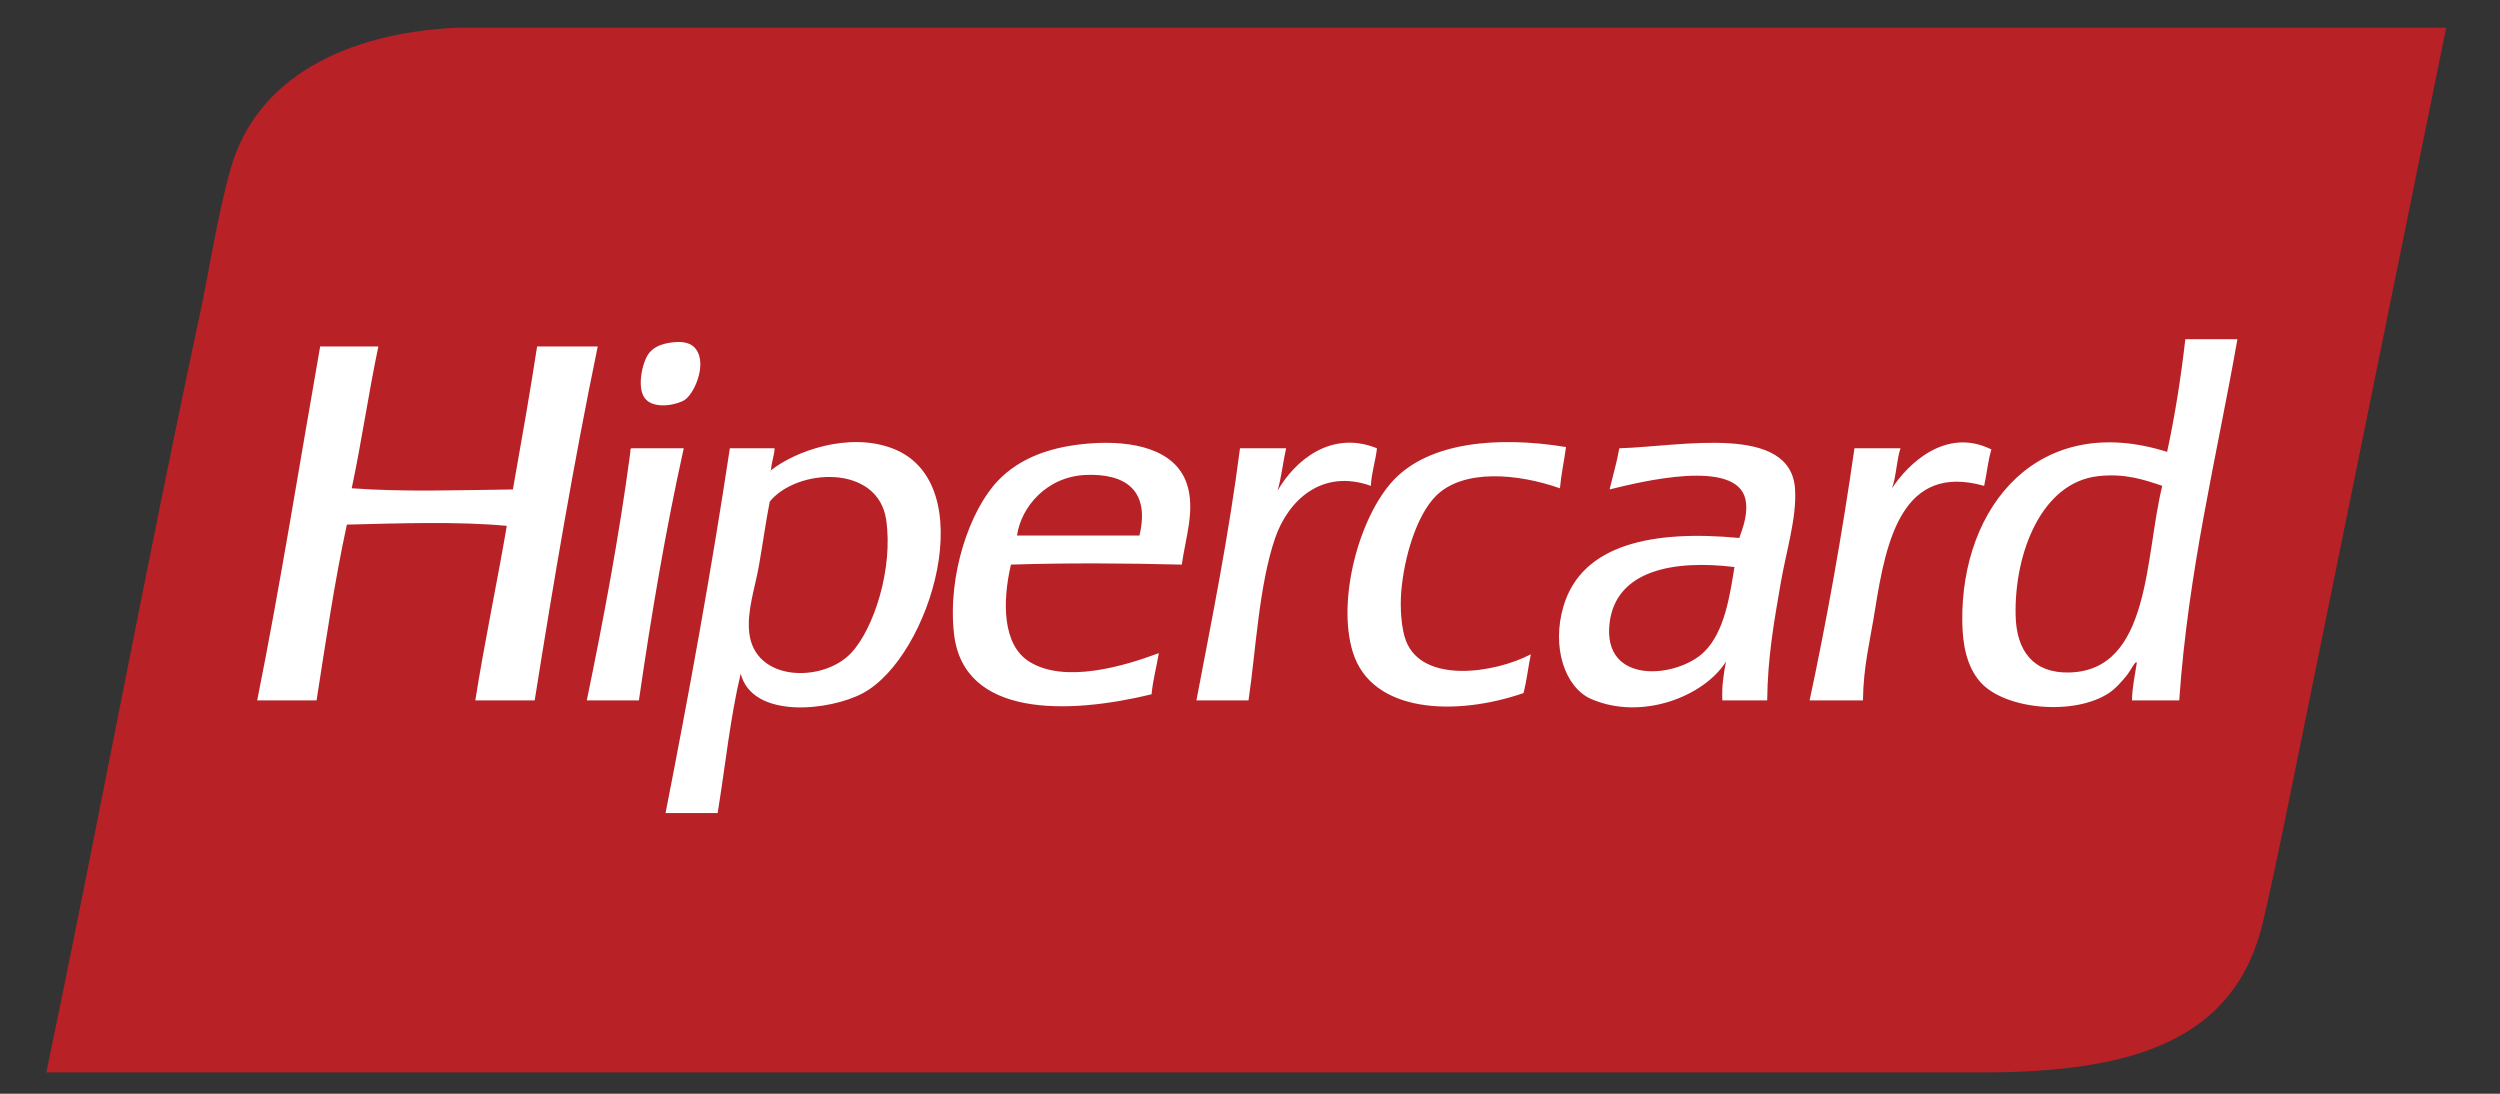
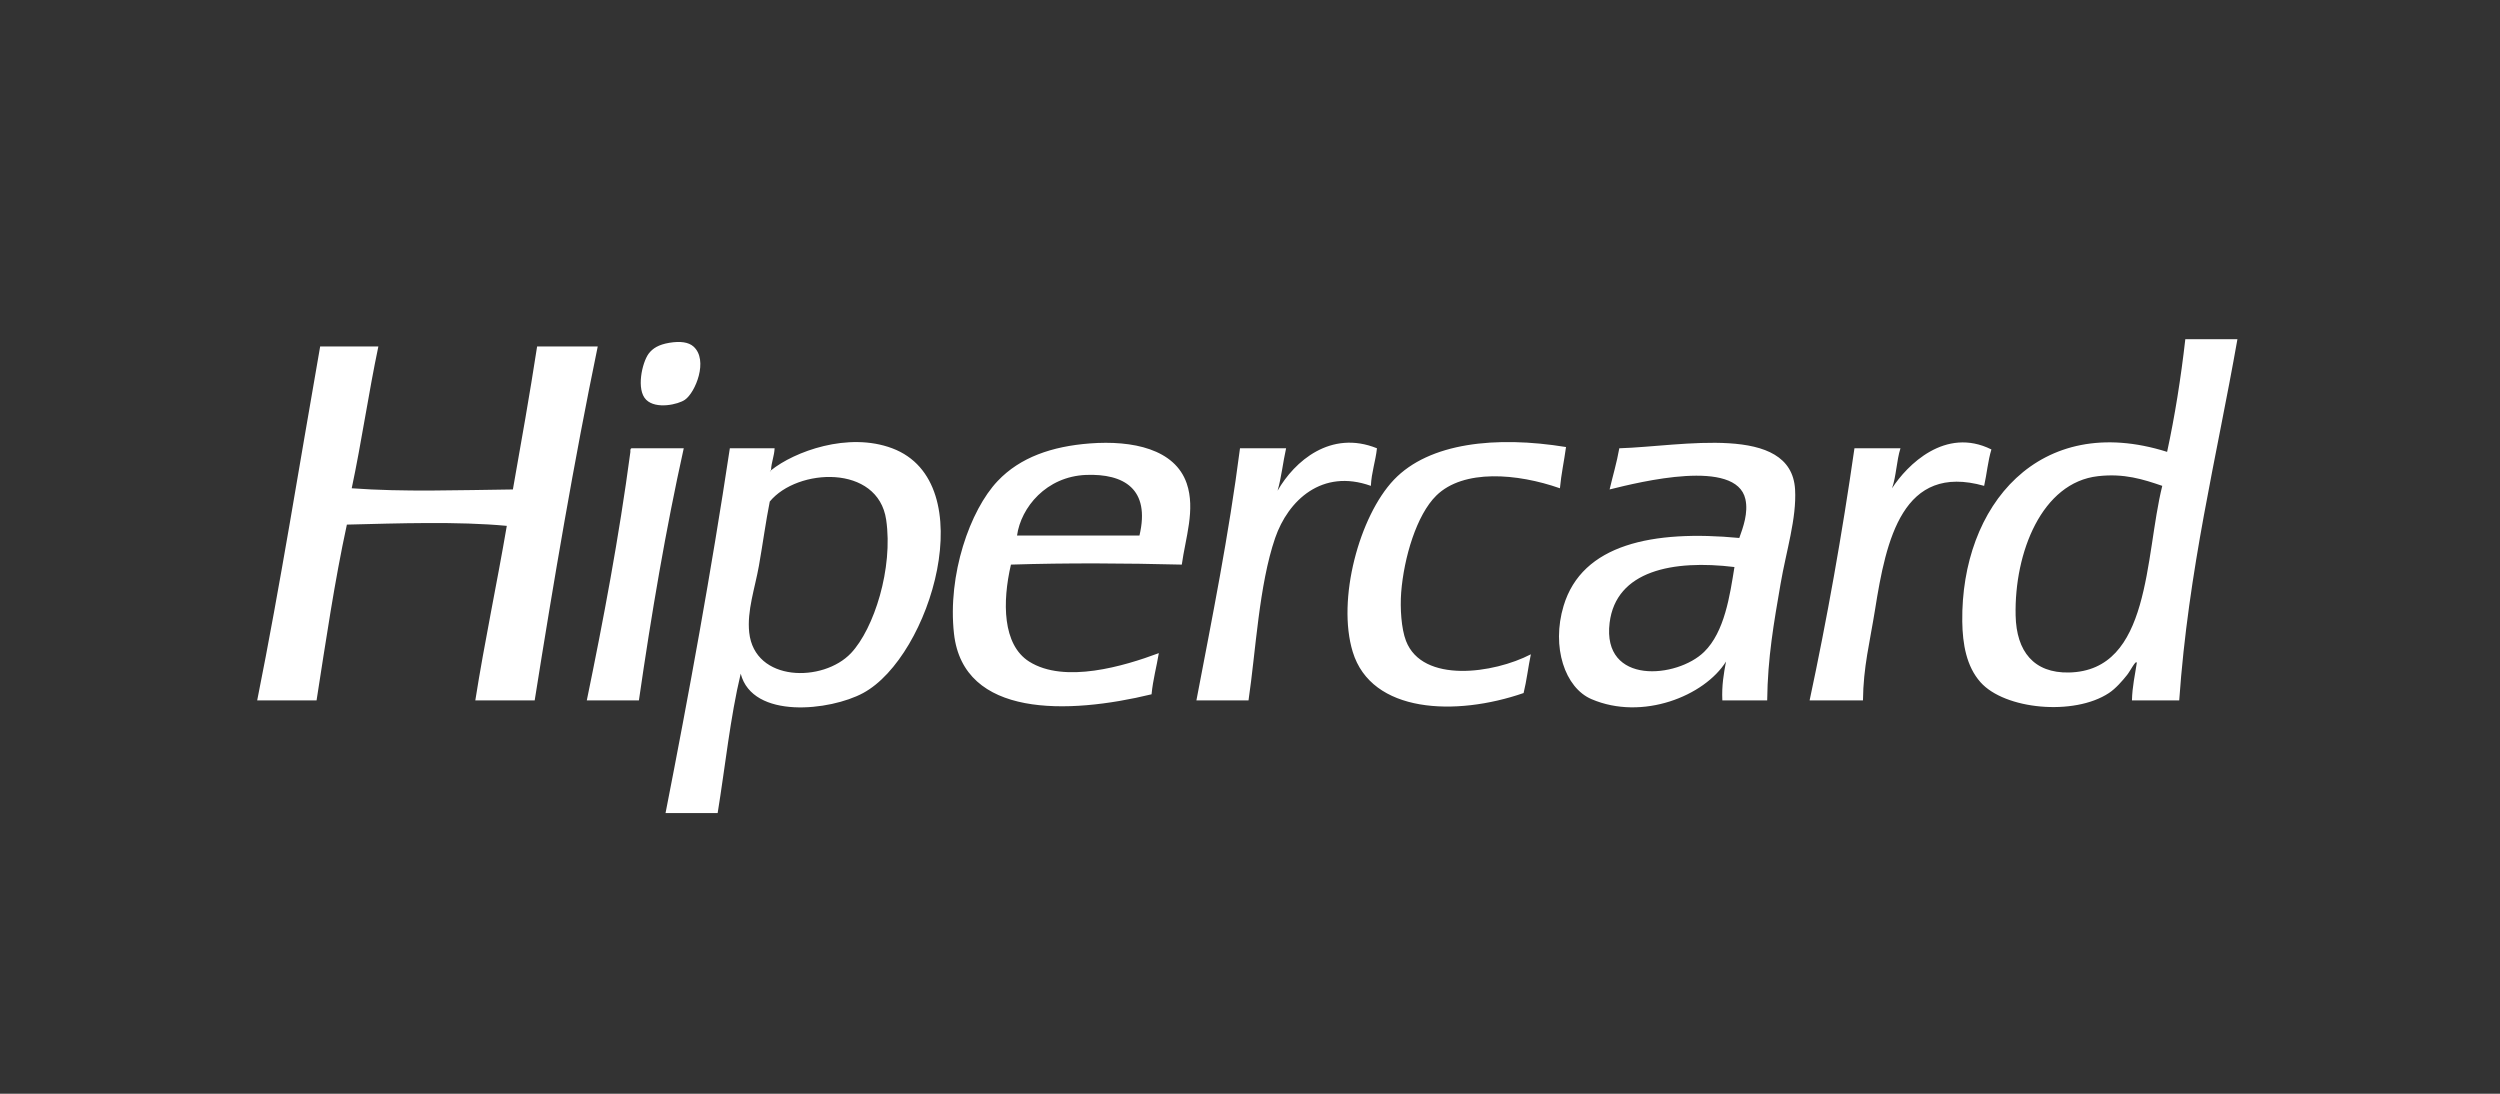
<svg xmlns="http://www.w3.org/2000/svg" width="32" height="14" viewBox="0 0 32 14" fill="none">
  <rect x="0" y="0" width="32" height="14" fill="#333333" stroke="none" />
-   <path d="M9.025 0.355H5.842C4.435 0.422 3.285 0.989 2.953 2.157C2.78 2.766 2.685 3.435 2.549 4.067C1.861 7.279 1.251 10.579 0.593 13.727H25.378C27.295 13.727 28.61 13.322 28.966 11.801C29.131 11.095 29.289 10.294 29.447 9.518C30.063 6.492 30.68 3.466 31.311 0.355H9.025Z" fill="#B82126" />
  <path d="M21.813 8.344C21.47 8.681 20.505 8.776 20.603 7.972C20.685 7.304 21.413 7.162 22.201 7.258C22.142 7.624 22.075 8.088 21.813 8.344V8.344ZM20.727 5.738C20.695 5.922 20.644 6.089 20.603 6.265C20.997 6.167 22.223 5.864 22.341 6.389C22.38 6.564 22.312 6.749 22.263 6.886C21.155 6.781 20.251 6.965 20.014 7.755C19.855 8.283 20.032 8.804 20.371 8.949C21.023 9.229 21.818 8.908 22.093 8.468C22.064 8.621 22.037 8.774 22.046 8.965H22.62C22.626 8.415 22.706 7.97 22.791 7.475C22.863 7.054 22.998 6.637 22.977 6.265C22.927 5.414 21.517 5.715 20.727 5.738V5.738ZM26.483 8.608C26.033 8.617 25.81 8.339 25.8 7.879C25.782 7.072 26.136 6.175 26.855 6.095C27.189 6.057 27.432 6.135 27.677 6.219C27.452 7.125 27.533 8.585 26.483 8.608ZM27.972 4.342C27.915 4.843 27.838 5.325 27.739 5.784C26.103 5.267 25.099 6.47 25.117 7.956C25.121 8.244 25.17 8.529 25.35 8.732C25.66 9.082 26.547 9.166 26.994 8.871C27.081 8.814 27.17 8.711 27.227 8.639C27.27 8.585 27.339 8.443 27.351 8.484C27.328 8.641 27.293 8.787 27.289 8.965H27.894C28.011 7.292 28.371 5.863 28.639 4.342H27.972L27.972 4.342ZM10.893 8.36C10.536 8.738 9.658 8.732 9.59 8.096C9.56 7.819 9.663 7.529 9.714 7.243C9.765 6.953 9.802 6.675 9.853 6.42C10.205 5.991 11.238 5.939 11.343 6.653C11.434 7.273 11.188 8.047 10.893 8.36ZM11.42 5.738C10.856 5.526 10.168 5.779 9.869 6.02C9.87 6.03 9.862 6.032 9.853 6.033C9.858 6.028 9.864 6.024 9.869 6.02C9.869 6.019 9.869 6.018 9.869 6.017C9.874 5.914 9.91 5.841 9.915 5.738H9.342C9.102 7.329 8.819 8.876 8.519 10.407H9.186C9.283 9.811 9.347 9.182 9.481 8.623C9.633 9.211 10.628 9.098 11.048 8.871C11.914 8.403 12.582 6.174 11.42 5.738ZM14.585 6.855H13.018C13.068 6.495 13.392 6.099 13.902 6.079C14.383 6.061 14.727 6.256 14.585 6.855ZM13.949 5.676C13.467 5.713 13.059 5.852 12.77 6.157C12.415 6.531 12.127 7.358 12.211 8.111C12.331 9.186 13.669 9.147 14.74 8.887C14.758 8.698 14.804 8.537 14.833 8.36C14.392 8.525 13.627 8.755 13.173 8.468C12.831 8.252 12.829 7.703 12.94 7.227C13.66 7.204 14.407 7.209 15.127 7.227C15.173 6.889 15.304 6.521 15.19 6.188C15.039 5.748 14.498 5.634 13.949 5.676ZM8.085 5.738C8.067 5.741 8.068 5.763 8.069 5.784C7.922 6.884 7.724 7.931 7.511 8.965H8.178C8.338 7.858 8.522 6.775 8.752 5.738H8.085ZM25.49 5.753C24.9 5.459 24.41 5.953 24.218 6.25C24.272 6.098 24.276 5.894 24.326 5.738H23.737C23.578 6.846 23.386 7.921 23.163 8.965H23.846C23.85 8.537 23.934 8.221 24.001 7.801C24.143 6.906 24.353 5.924 25.397 6.219C25.431 6.067 25.446 5.896 25.49 5.753ZM17.997 8.204C17.936 8.046 17.92 7.783 17.935 7.584C17.97 7.136 18.133 6.59 18.385 6.343C18.733 6.002 19.42 6.058 19.967 6.25C19.984 6.065 20.021 5.901 20.045 5.722C19.147 5.576 18.294 5.667 17.842 6.141C17.4 6.606 17.11 7.673 17.315 8.344C17.555 9.13 18.631 9.172 19.502 8.871C19.541 8.714 19.561 8.537 19.595 8.375C19.119 8.622 18.209 8.751 17.997 8.204ZM17.625 5.738C17.034 5.499 16.569 5.903 16.353 6.281C16.402 6.113 16.422 5.916 16.462 5.738H15.872C15.728 6.856 15.516 7.905 15.314 8.965H15.981C16.074 8.335 16.115 7.488 16.322 6.886C16.488 6.405 16.922 5.995 17.547 6.219C17.556 6.041 17.607 5.906 17.625 5.738ZM6.875 4.435C6.78 5.053 6.672 5.659 6.565 6.265C5.874 6.273 5.168 6.299 4.502 6.25C4.628 5.657 4.718 5.029 4.843 4.435H4.098C3.832 5.947 3.589 7.483 3.292 8.965H4.052C4.171 8.205 4.283 7.437 4.44 6.715C5.088 6.699 5.864 6.672 6.487 6.731C6.359 7.481 6.204 8.205 6.084 8.965H6.844C7.088 7.43 7.346 5.909 7.651 4.435H6.875L6.875 4.435ZM8.767 5.117C8.9 5.026 9.072 4.609 8.876 4.435C8.814 4.38 8.71 4.364 8.566 4.388C8.432 4.411 8.355 4.457 8.302 4.528C8.218 4.643 8.141 4.989 8.271 5.117C8.398 5.243 8.683 5.176 8.767 5.117Z" fill="white" />
</svg>